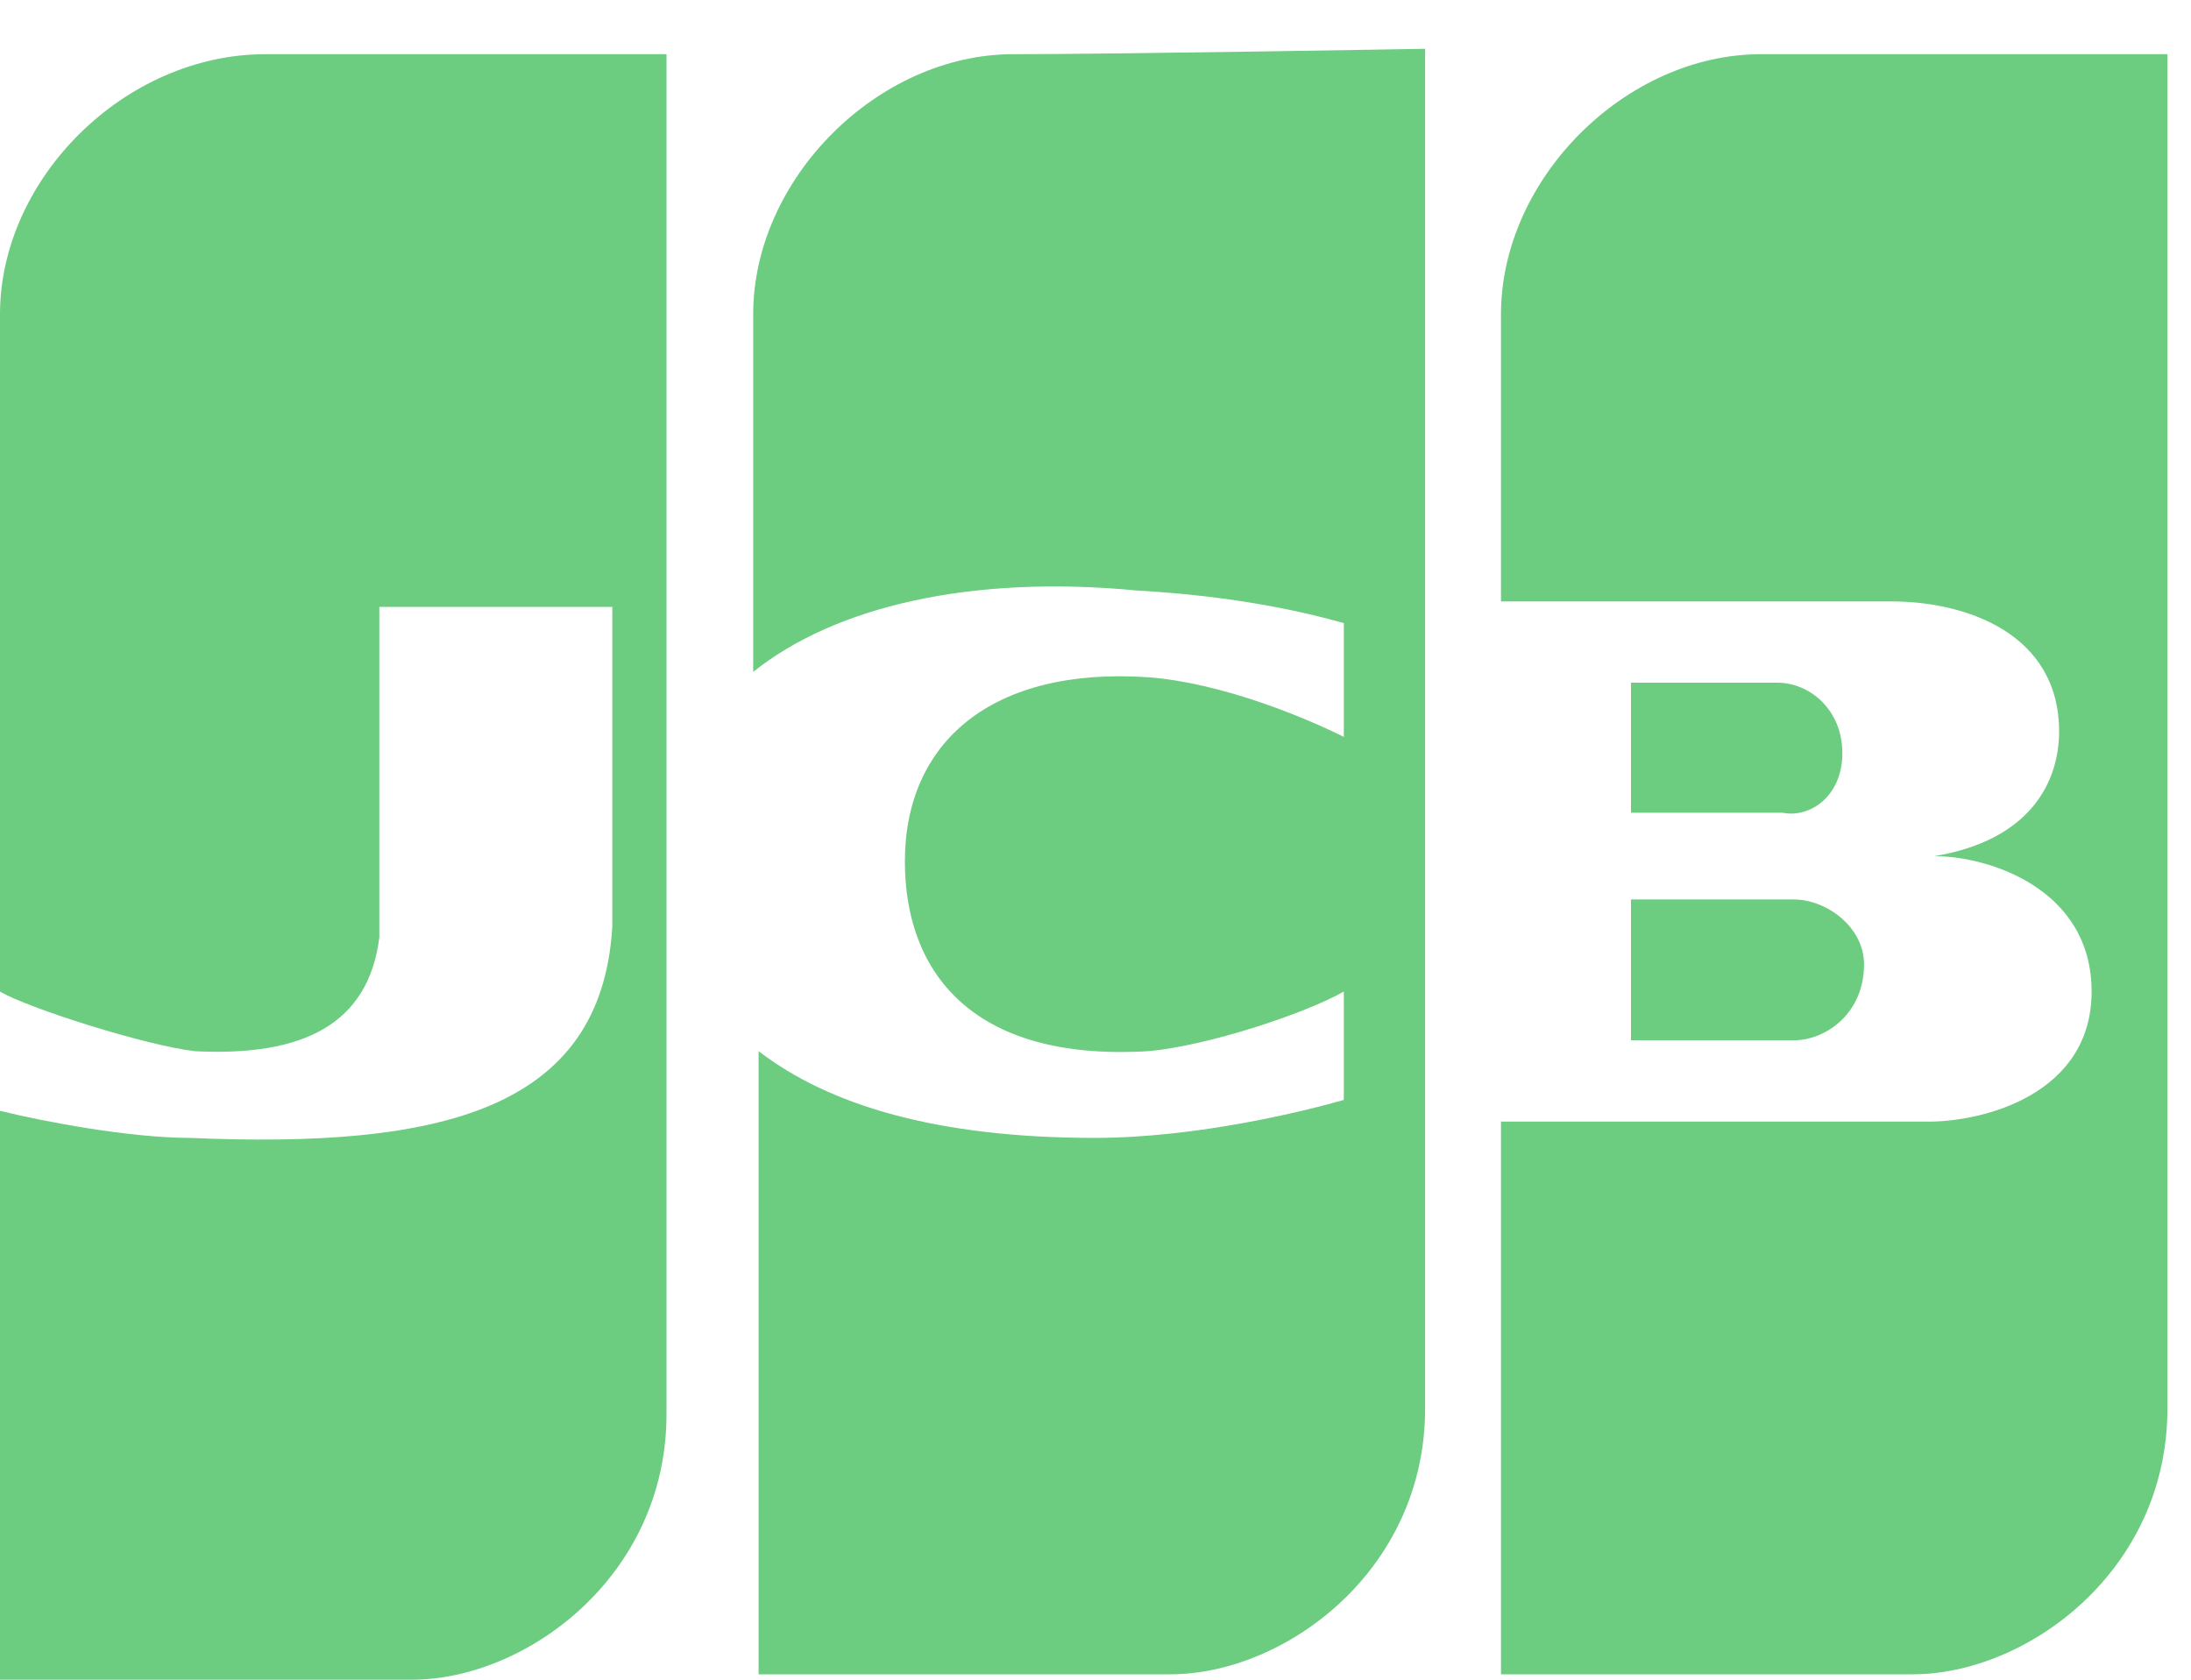
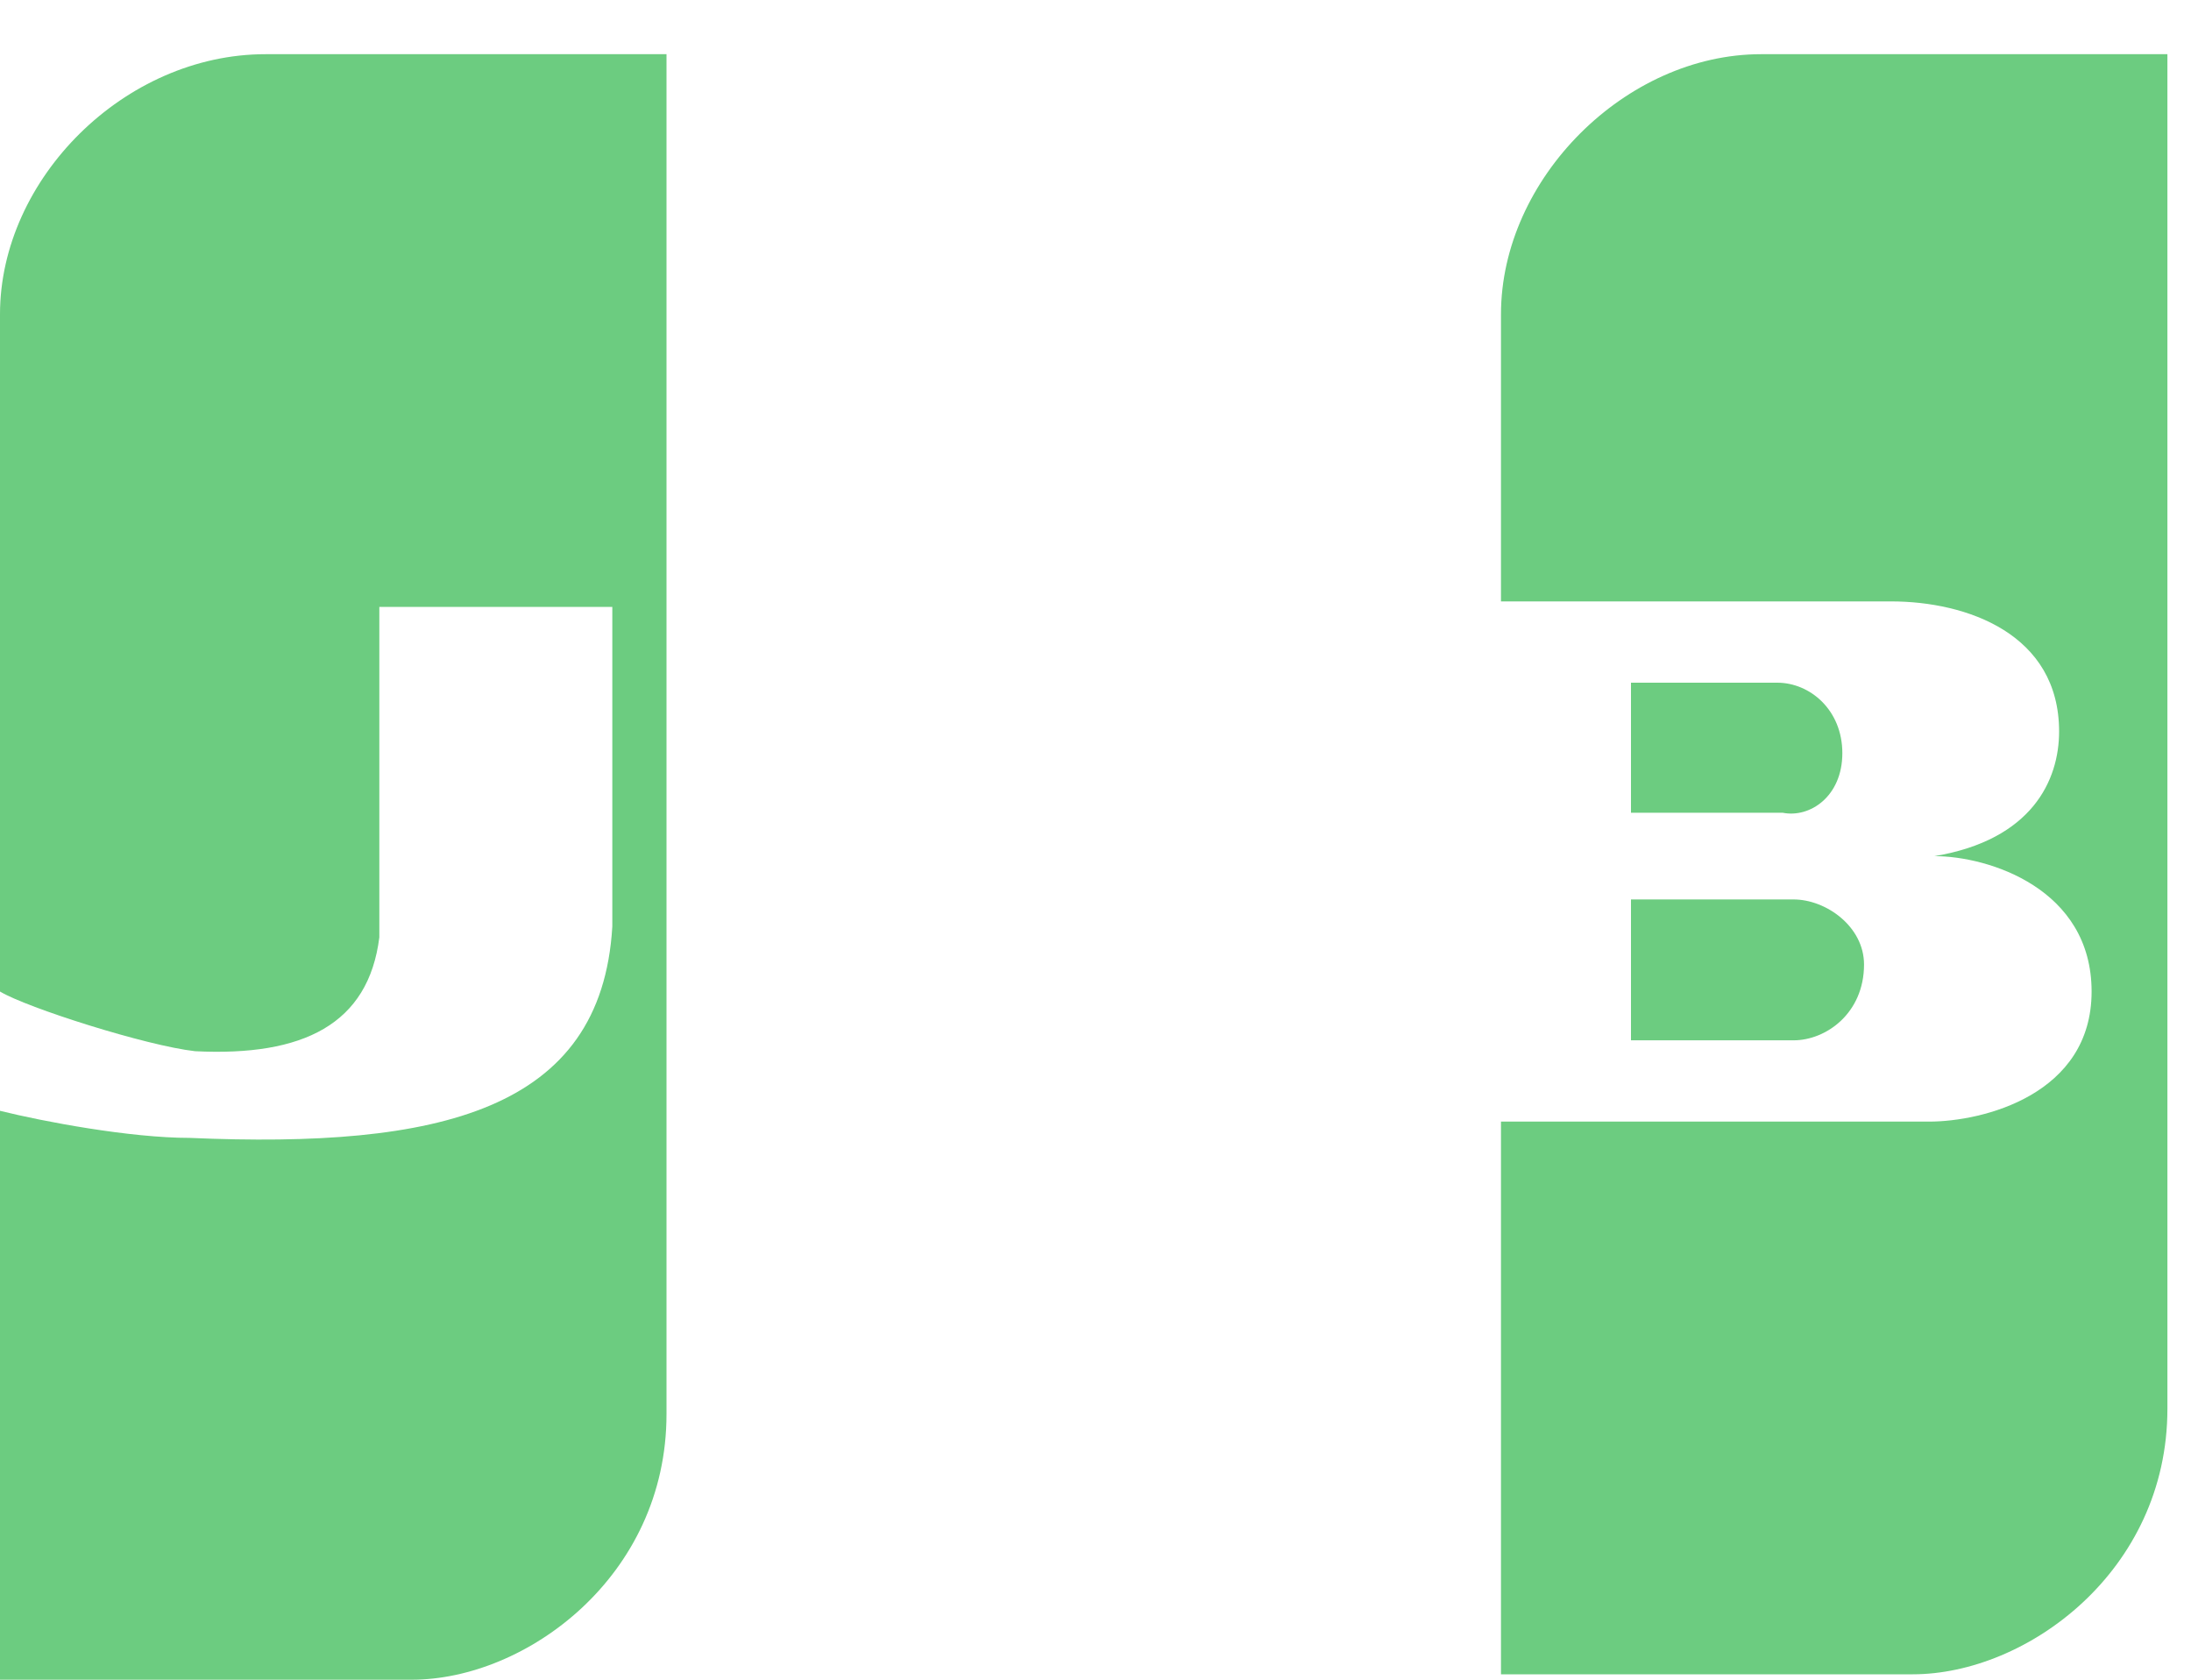
<svg xmlns="http://www.w3.org/2000/svg" width="30" height="23" viewBox="0 0 30 23" fill="none">
  <g clip-path="url(#clip0_255_845)">
    <path d="M3.635 0.742C1.706 0.742 0 2.448 0 4.303C0 5.342 0 9.497 0 13.577C0.371 13.8 2.003 14.319 2.671 14.394C4.155 14.468 5.045 14.023 5.194 12.835V8.31H8.384V12.687C8.235 15.21 6.01 15.729 2.597 15.581C1.781 15.581 0.594 15.358 0 15.21C0 19.29 0 23 0 23C0 23 4.229 23 5.639 23C7.197 23 9.126 21.59 9.126 19.364C9.126 15.729 9.126 0.742 9.126 0.742C9.126 0.742 5.045 0.742 3.635 0.742Z" fill="#6CCC80" />
-     <path d="M13.874 0.742C12.019 0.742 10.313 2.448 10.313 4.303C10.313 4.971 10.313 6.9 10.313 9.2C11.426 8.31 13.281 7.864 15.581 8.087C16.916 8.161 17.881 8.384 18.4 8.532V10.09C17.806 9.794 16.694 9.348 15.729 9.274C13.577 9.126 12.39 10.165 12.39 11.797C12.39 13.281 13.281 14.542 15.729 14.393C16.545 14.319 17.881 13.874 18.4 13.577V15.061C17.881 15.21 16.397 15.581 14.987 15.581C12.835 15.581 11.352 15.136 10.387 14.393C10.387 18.771 10.387 22.926 10.387 22.926C10.387 22.926 14.616 22.926 16.026 22.926C17.584 22.926 19.513 21.516 19.513 19.29C19.513 15.655 19.513 0.668 19.513 0.668C19.513 0.668 15.358 0.742 13.874 0.742Z" fill="#6CCC80" />
    <path d="M24.558 12.316C23.965 12.316 22.629 12.316 22.332 12.316V14.245H24.558C25.003 14.245 25.523 13.874 25.523 13.207C25.523 12.687 25.003 12.316 24.558 12.316Z" fill="#6CCC80" />
    <path d="M25.226 10.313C25.226 9.719 24.781 9.348 24.335 9.348C23.668 9.348 22.555 9.348 22.332 9.348V11.129H24.41C24.781 11.203 25.226 10.906 25.226 10.313Z" fill="#6CCC80" />
    <path d="M24.113 0.742C22.258 0.742 20.552 2.448 20.552 4.303C20.552 4.897 20.552 6.381 20.552 8.235H25.894C26.932 8.235 28.194 8.681 28.194 10.016C28.194 10.684 27.823 11.5 26.487 11.723C27.229 11.723 28.639 12.168 28.639 13.577C28.639 14.987 27.155 15.358 26.413 15.358H20.552C20.552 19.364 20.552 22.926 20.552 22.926C20.552 22.926 24.781 22.926 26.19 22.926C27.748 22.926 29.677 21.516 29.677 19.29C29.677 15.729 29.677 0.742 29.677 0.742C29.677 0.742 25.597 0.742 24.113 0.742Z" fill="#6CCC80" />
  </g>
  <defs>
    <clipPath id="clip0_255_845">
      <rect width="30" height="23" fill="white" />
    </clipPath>
  </defs>
</svg>